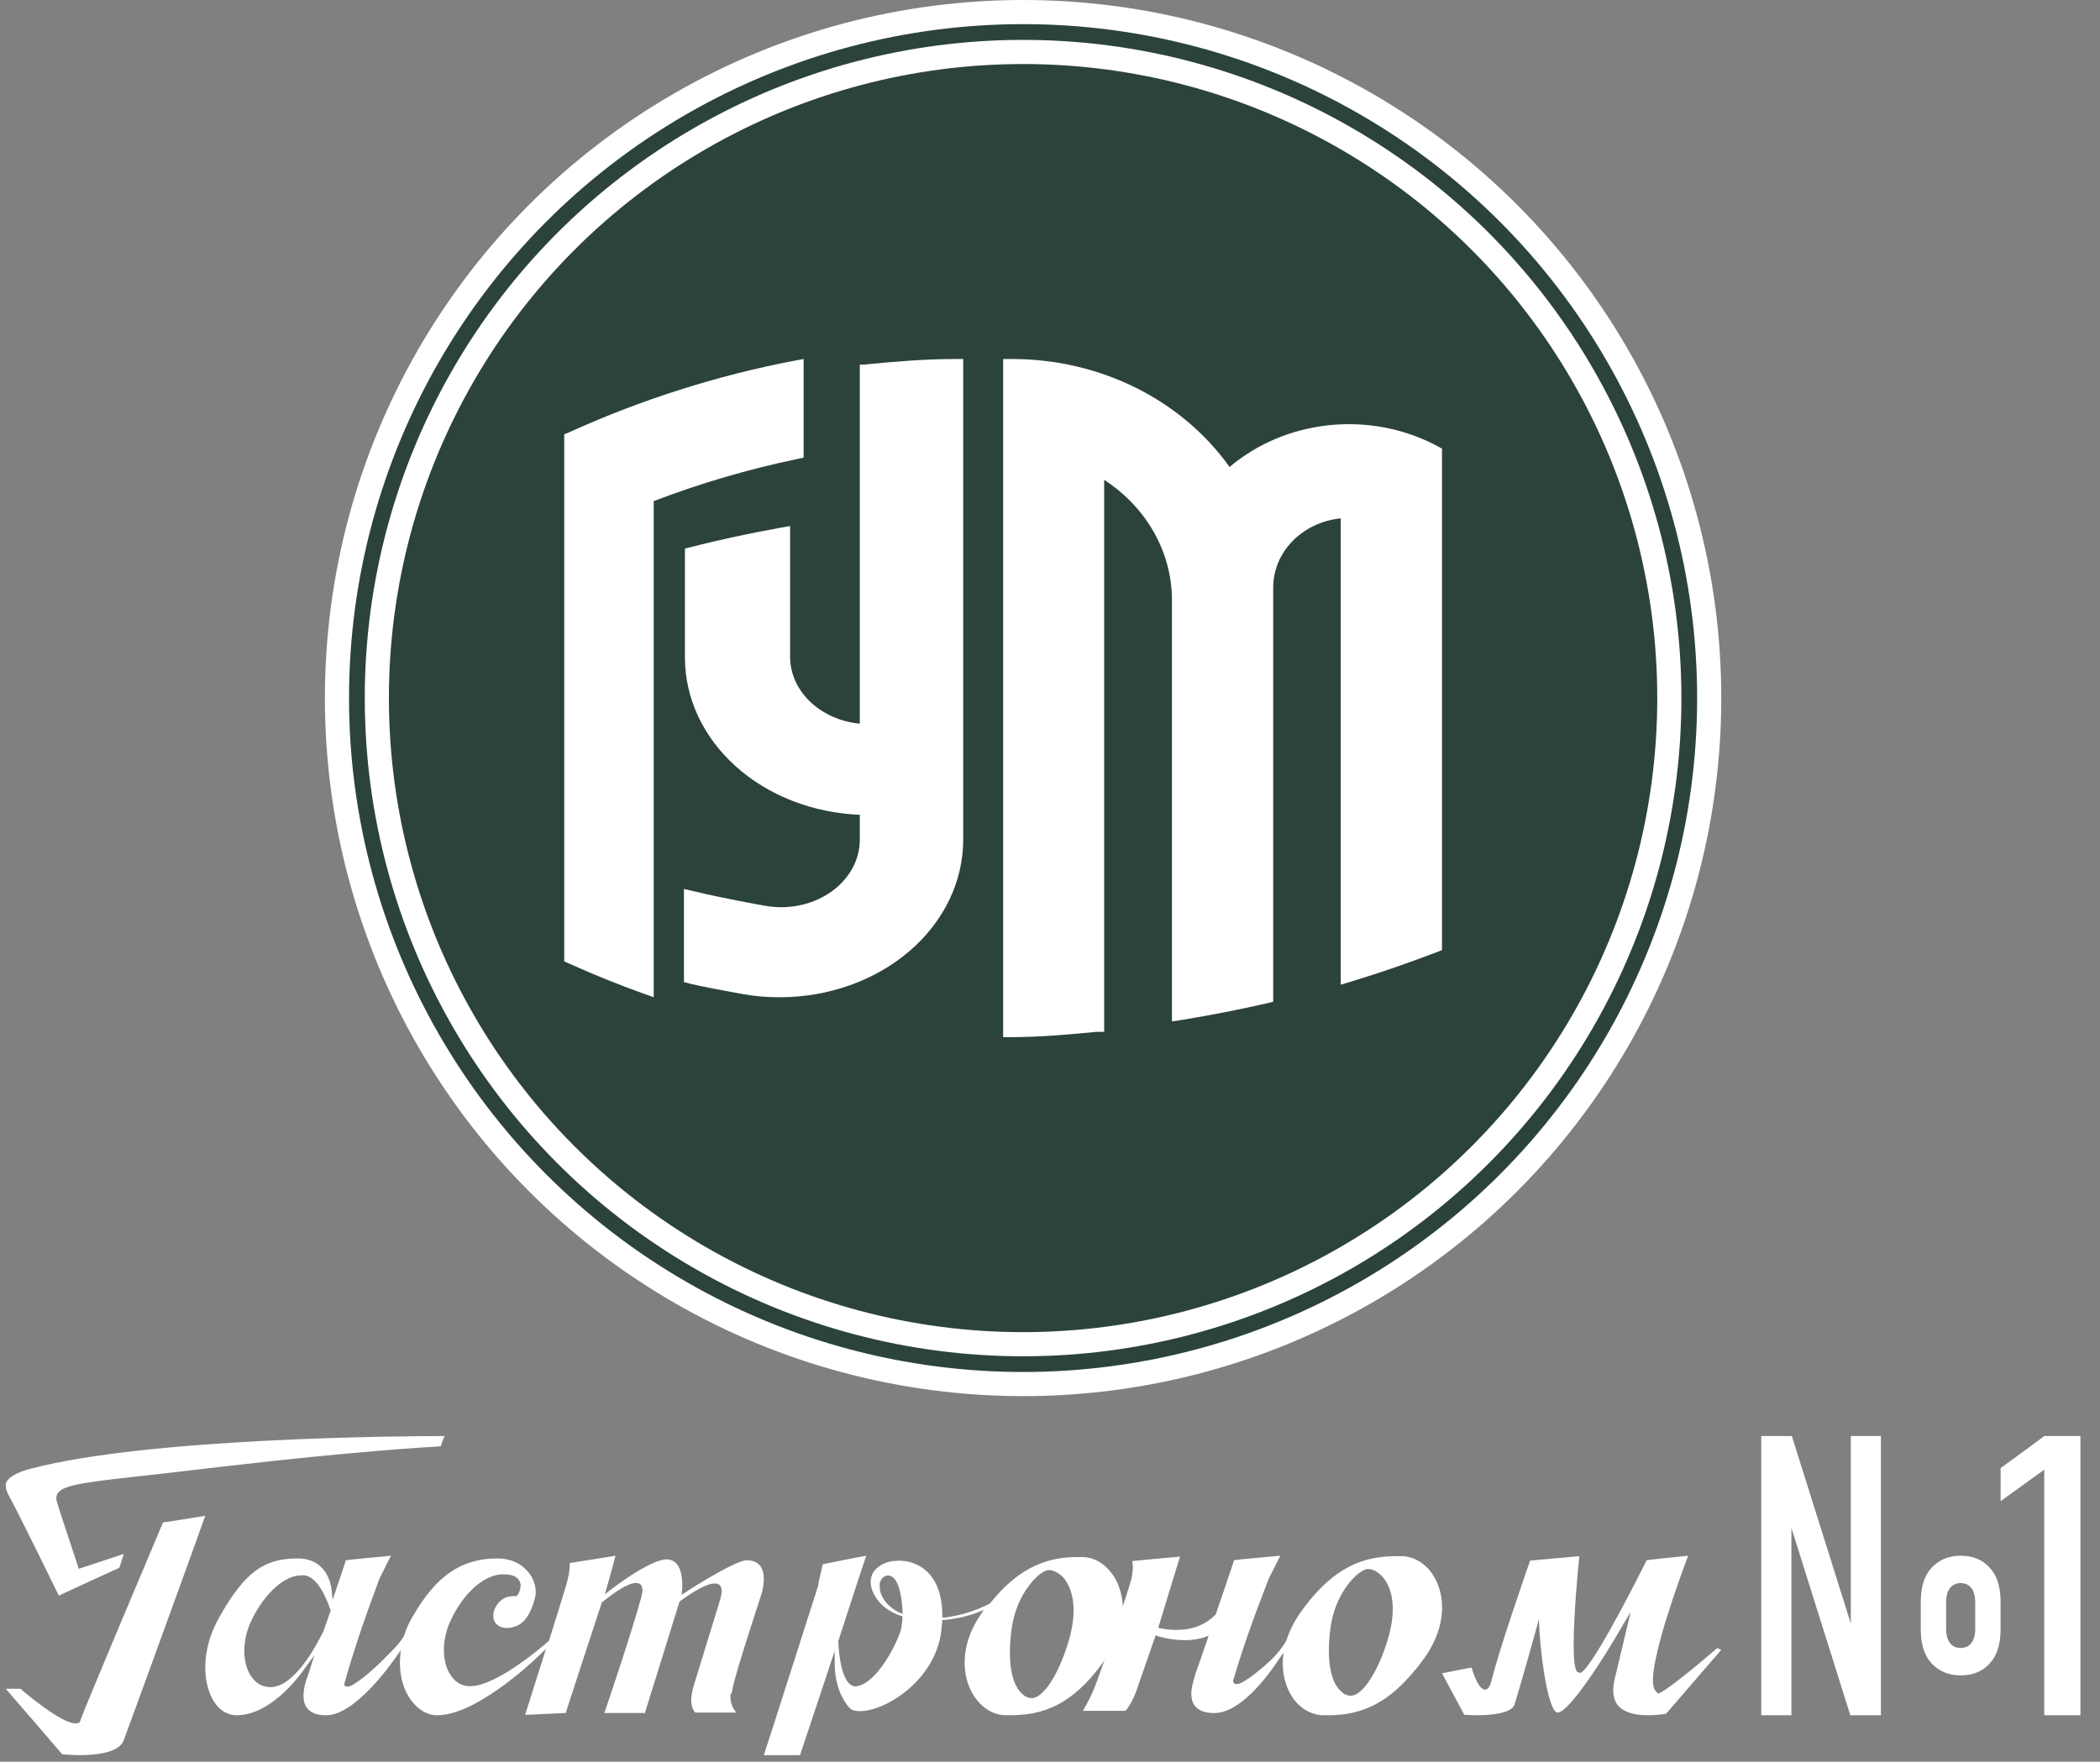
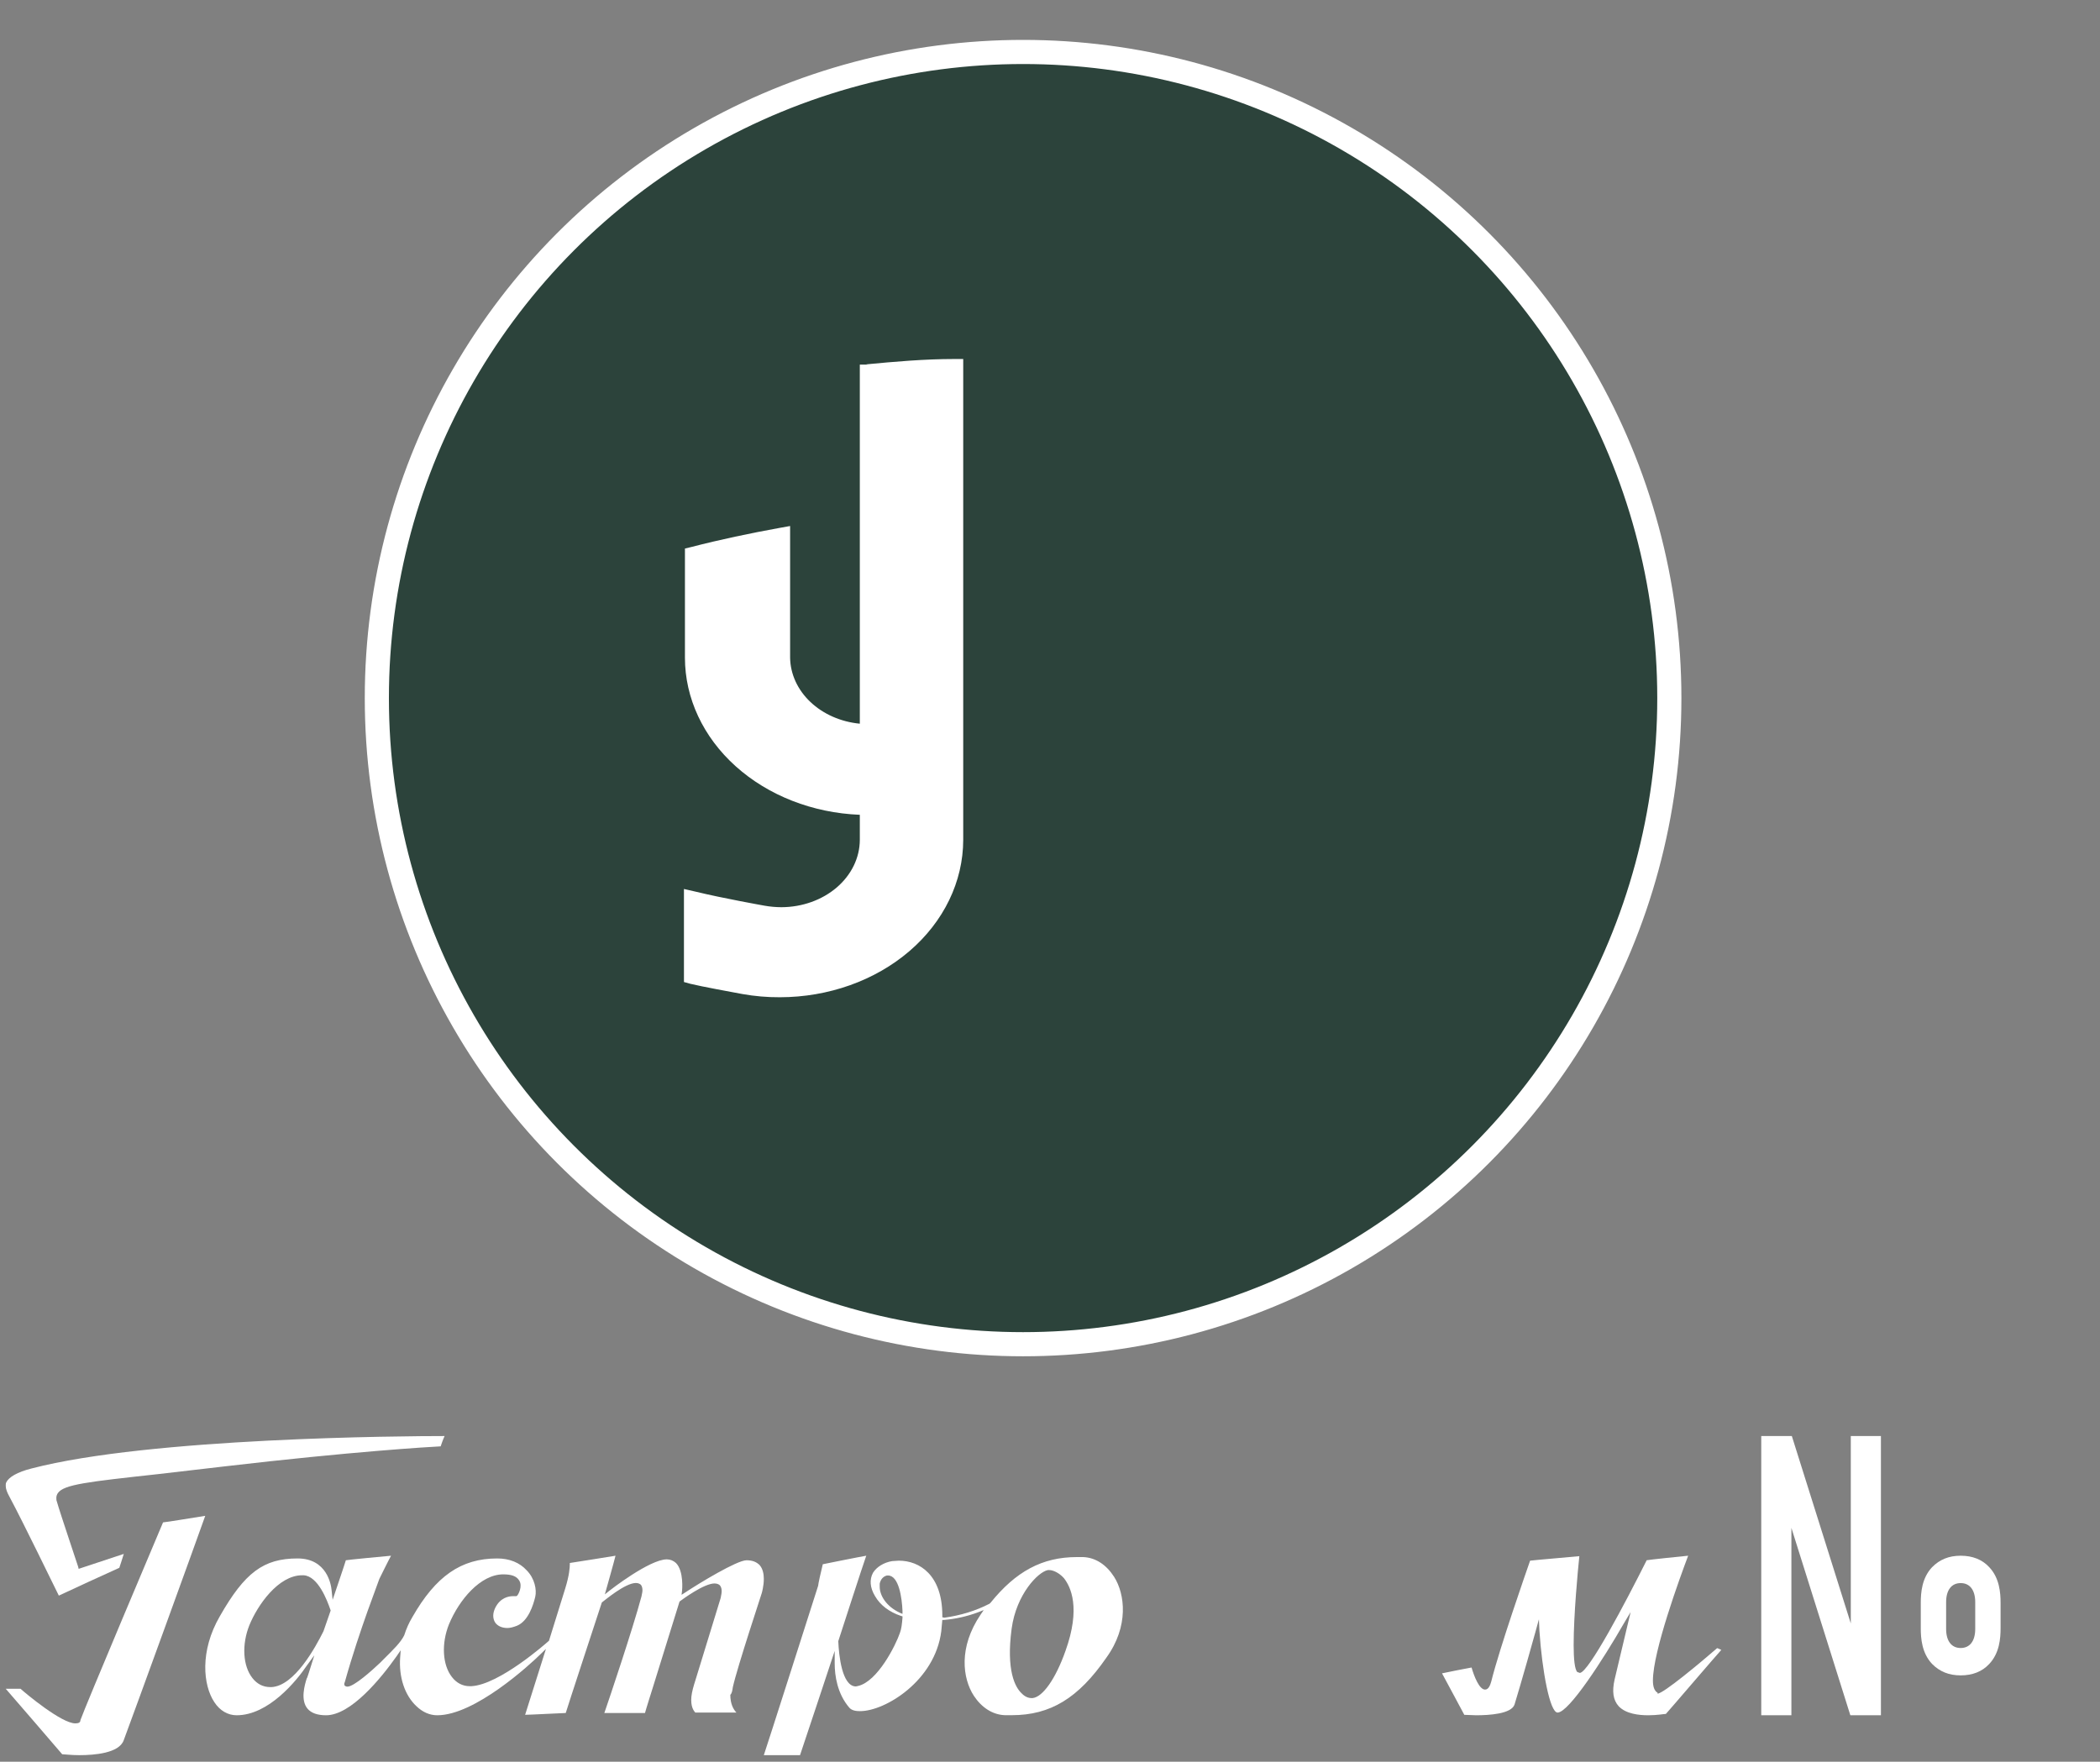
<svg xmlns="http://www.w3.org/2000/svg" width="87" height="73" viewBox="0 0 87 73" fill="none">
  <rect x="0" y="0" width="87" height="73" fill="#808080" stroke="none" />
  <path d="M68.671 70.141C68.542 70.066 68.478 69.898 68.478 69.636C68.478 68.422 69.594 65.378 69.938 64.463C69.723 64.481 68.306 64.631 68.22 64.65C67.34 66.405 65.816 69.3 65.451 69.319L65.344 69.281C65.237 69.169 65.194 68.74 65.194 68.161C65.194 66.928 65.365 65.098 65.43 64.481C65.258 64.5 63.498 64.65 63.39 64.668C63.24 65.098 62.124 68.291 61.781 69.674C61.738 69.823 61.673 70.01 61.523 70.01C61.287 70.01 61.072 69.468 60.965 69.095C60.836 69.113 59.913 69.3 59.741 69.337C59.827 69.487 60.621 70.981 60.664 71.056C60.75 71.056 61.158 71.074 61.158 71.074C61.695 71.074 62.618 71.018 62.746 70.626C62.983 69.86 63.627 67.582 63.627 67.563L63.755 67.096L63.777 67.582C63.884 69.207 64.206 70.962 64.528 70.962C65 70.962 66.439 68.721 67.254 67.302L67.555 66.797L66.889 69.599C66.782 70.085 66.825 70.439 67.061 70.701C67.362 71.018 67.898 71.074 68.285 71.074C68.65 71.074 68.95 71.018 69.015 71.018C69.058 70.981 71.183 68.497 71.311 68.366C71.247 68.329 71.183 68.31 71.14 68.291C70.453 68.889 68.907 70.178 68.671 70.178V70.141Z" fill="white" />
  <path d="M72.966 59.504V71.074H74.215V63.309C74.215 63.309 76.621 70.964 76.657 71.074H77.924V59.504H76.676V67.269C76.676 67.269 74.27 59.615 74.233 59.504H72.966Z" fill="white" />
  <path d="M46.156 65.338C45.835 64.835 45.385 64.537 44.87 64.519H44.613C43.176 64.519 42.083 65.114 41.033 66.417L41.011 66.436L40.99 66.454C40.411 66.752 39.789 66.938 39.125 67.031L39.039 67.013V66.938C39.039 65.263 38.096 64.668 37.239 64.668L36.96 64.686C36.617 64.742 36.317 64.928 36.167 65.17C36.017 65.449 36.038 65.784 36.252 66.138C36.467 66.51 36.831 66.79 37.324 66.957L37.389 66.976V67.031C37.367 67.292 37.346 67.497 37.281 67.664C37.11 68.167 36.36 69.675 35.545 69.861L35.459 69.879C34.88 69.879 34.752 68.576 34.73 68.018V67.999C34.73 67.999 35.802 64.686 35.888 64.463C35.652 64.5 34.173 64.798 34.087 64.816C34.002 65.151 33.894 65.654 33.894 65.71C33.894 65.71 31.708 72.56 31.644 72.727H33.144C33.187 72.615 34.58 68.409 34.58 68.409V68.93C34.58 69.433 34.688 70.177 35.181 70.754C35.288 70.885 35.481 70.903 35.631 70.903C36.681 70.903 38.739 69.637 38.996 67.59L39.039 67.124H39.104C39.575 67.087 40.068 66.976 40.518 66.808L40.754 66.715L40.626 66.901C39.704 68.26 39.875 69.544 40.347 70.27C40.668 70.754 41.119 71.052 41.633 71.071H41.912C43.52 71.071 44.677 70.363 45.835 68.688C46.778 67.385 46.606 66.045 46.156 65.338ZM37.41 66.882L37.281 66.827C36.724 66.566 36.445 66.119 36.445 65.747C36.445 65.71 36.445 65.654 36.445 65.617C36.488 65.431 36.596 65.319 36.745 65.282H36.788C37.239 65.282 37.367 66.212 37.389 66.752V66.882H37.41ZM44.141 68.409C43.734 69.563 43.198 70.326 42.769 70.363C42.769 70.363 42.769 70.363 42.748 70.363C42.662 70.363 42.491 70.345 42.319 70.159C42.062 69.917 41.676 69.228 41.912 67.478C42.105 66.064 43.005 65.133 43.412 65.058H43.477C43.605 65.058 43.862 65.151 44.077 65.393C44.356 65.747 44.784 66.622 44.141 68.409Z" fill="white" />
  <path d="M30.361 69.906C30.55 69.059 31.56 66.026 31.56 66.007C31.56 66.007 31.644 65.725 31.644 65.423C31.644 65.216 31.602 65.009 31.476 64.858C31.35 64.727 31.181 64.651 30.929 64.651C30.529 64.651 28.951 65.612 28.383 65.989L28.236 66.083L28.257 65.913C28.257 65.913 28.341 65.103 28.004 64.764C27.899 64.67 27.773 64.614 27.625 64.614C26.91 64.614 25.269 65.894 25.248 65.913L25.058 66.064C25.058 66.064 25.458 64.651 25.5 64.463C25.29 64.5 23.733 64.745 23.607 64.764C23.607 64.783 23.607 64.783 23.607 64.802C23.607 64.953 23.586 65.273 23.417 65.819L22.744 67.985L22.723 68.004C22.639 68.079 20.682 69.812 19.525 69.869H19.462C19.167 69.869 18.915 69.737 18.725 69.492C18.325 68.984 18.283 68.098 18.599 67.307C19.02 66.29 19.903 65.235 20.85 65.235C21.187 65.235 21.397 65.31 21.503 65.48C21.671 65.725 21.46 66.083 21.439 66.102L21.397 66.139H21.25C21.082 66.139 20.724 66.196 20.514 66.629C20.408 66.855 20.408 67.062 20.514 67.232C20.619 67.382 20.808 67.458 21.019 67.458C21.145 67.458 21.271 67.42 21.418 67.364C21.881 67.175 22.092 66.516 22.176 66.158C22.239 65.876 22.155 65.405 21.818 65.066C21.524 64.745 21.103 64.576 20.598 64.576C19.104 64.576 18.052 65.31 17.084 67.006C16.937 67.251 16.831 67.495 16.747 67.759C16.6 68.061 16.284 68.362 15.906 68.739L15.758 68.889C15.401 69.228 14.664 69.888 14.391 69.888C14.349 69.888 14.306 69.869 14.285 69.85C14.264 69.831 14.264 69.793 14.264 69.775C14.264 69.756 14.264 69.737 14.285 69.699C14.896 67.514 15.716 65.461 15.716 65.423C15.716 65.423 16.095 64.651 16.2 64.463C15.969 64.482 14.412 64.632 14.328 64.651C14.306 64.745 13.78 66.29 13.78 66.29L13.738 65.894C13.717 65.668 13.549 64.576 12.329 64.576C10.919 64.576 10.14 65.16 9.109 66.968C8.268 68.418 8.415 69.831 8.878 70.528C9.109 70.886 9.446 71.074 9.804 71.074C11.129 71.074 12.287 69.643 12.707 69.021L13.023 68.588L12.791 69.323L12.728 69.511L12.707 69.549C12.623 69.812 12.434 70.453 12.749 70.811C12.897 70.98 13.149 71.074 13.507 71.074C14.538 71.074 15.779 69.549 16.432 68.626L16.6 68.381L16.579 68.663C16.516 69.492 16.768 70.246 17.252 70.698C17.505 70.942 17.799 71.074 18.115 71.074C19.672 71.074 21.944 68.984 22.386 68.55L22.618 68.324C22.618 68.324 21.818 70.867 21.755 71.055C21.944 71.055 23.333 70.98 23.438 70.98C23.459 70.886 24.932 66.403 24.932 66.403L24.953 66.384C25.058 66.309 25.9 65.593 26.342 65.593C26.447 65.593 26.51 65.631 26.552 65.668C26.595 65.725 26.616 65.8 26.616 65.894C26.616 65.97 26.595 66.045 26.573 66.158C26.216 67.495 25.227 70.434 25.037 70.98H26.721C26.742 70.886 27.057 69.888 27.057 69.888L28.151 66.365L28.173 66.346C28.278 66.271 29.162 65.612 29.603 65.612C29.73 65.612 29.814 65.668 29.835 65.706C29.877 65.763 29.898 65.838 29.898 65.932C29.898 66.007 29.877 66.102 29.856 66.215L28.804 69.643L28.762 69.775C28.677 70.057 28.636 70.264 28.636 70.434C28.636 70.811 28.783 70.924 28.804 70.961H30.508C30.382 70.829 30.256 70.603 30.256 70.227C30.319 70.17 30.34 70.057 30.361 69.906ZM13.402 67.59C13.065 68.268 12.202 69.85 11.255 69.906H11.192C10.898 69.906 10.645 69.775 10.456 69.53C10.056 69.021 10.014 68.136 10.33 67.345C10.666 66.516 11.529 65.273 12.518 65.273C12.518 65.273 12.56 65.273 12.581 65.273C13.17 65.31 13.549 66.29 13.696 66.723V66.742L13.402 67.59Z" fill="white" />
-   <path d="M59.385 65.291C59.084 64.794 58.59 64.5 58.095 64.481H57.815C56.202 64.481 55.041 65.181 53.858 66.838C53.621 67.188 53.428 67.557 53.298 67.962C53.255 68.054 53.062 68.385 52.632 68.809C52.266 69.141 51.513 69.785 51.234 69.785C51.191 69.785 51.148 69.767 51.126 69.748C51.105 69.73 51.083 69.693 51.083 69.656C51.083 69.638 51.083 69.619 51.105 69.583C51.728 67.446 52.567 65.439 52.567 65.402C52.567 65.402 52.954 64.647 53.04 64.463C52.804 64.481 51.212 64.629 51.126 64.647C51.105 64.739 50.373 66.875 50.373 66.875V66.894L50.33 66.931L50.287 66.967C49.793 67.446 49.169 67.538 48.739 67.538C48.352 67.538 48.072 67.465 48.05 67.465L47.986 67.446C47.986 67.446 48.825 64.684 48.889 64.5C48.674 64.518 47.061 64.665 46.91 64.684C46.91 64.739 46.932 64.813 46.932 64.923C46.932 65.07 46.91 65.255 46.867 65.439C46.76 65.881 45.642 69.196 45.319 69.988C45.147 70.411 44.953 70.724 44.867 70.89H46.631C46.695 70.817 46.932 70.503 47.104 69.988L47.878 67.759L47.964 67.796C47.964 67.796 48.481 67.962 49.083 67.962C49.384 67.962 49.663 67.925 49.922 67.833L50.072 67.778L49.75 68.717L49.492 69.454V69.49C49.405 69.748 49.212 70.374 49.535 70.724C49.685 70.89 49.943 70.982 50.309 70.982C51.341 70.982 52.438 69.583 52.997 68.735L53.169 68.478L53.148 68.772C53.105 69.509 53.363 70.227 53.815 70.651C54.094 70.909 54.438 71.056 54.782 71.074H54.804H54.847H55.041C56.482 71.074 57.557 70.503 58.611 69.214V69.196H58.633C58.761 69.049 58.869 68.883 58.998 68.717C60.009 67.317 59.837 65.991 59.385 65.291ZM57.364 68.33C56.955 69.472 56.417 70.227 55.987 70.264C55.987 70.264 55.987 70.264 55.965 70.264C55.879 70.264 55.707 70.246 55.535 70.061C55.277 69.822 54.89 69.141 55.127 67.409C55.32 66.01 56.224 65.089 56.632 65.015H56.697C56.847 65.015 57.084 65.107 57.299 65.365C57.579 65.697 58.009 66.562 57.364 68.33Z" fill="white" />
  <path d="M4.943 64.964C4.963 64.921 5.066 64.58 5.128 64.388C4.861 64.473 3.258 65.007 3.258 65.007L3.238 64.921C3.238 64.9 2.498 62.724 2.354 62.213C2.334 62.17 2.334 62.106 2.334 62.063C2.334 61.999 2.354 61.935 2.395 61.871C2.642 61.509 3.628 61.402 6.545 61.082L9.298 60.762C14.578 60.144 17.824 59.952 18.256 59.931C18.276 59.867 18.358 59.632 18.42 59.504C16.735 59.504 6.217 59.568 1.307 60.848C0.711 60.997 0.362 61.21 0.259 61.423C0.238 61.466 0.238 61.509 0.238 61.573C0.238 61.701 0.3 61.85 0.382 61.999C0.998 63.151 2.211 65.668 2.437 66.116C2.519 66.073 4.881 64.985 4.943 64.964Z" fill="white" />
-   <path d="M82.883 62.203C83.125 62.026 84.69 60.898 84.69 60.898V71.074H86.189V59.504H84.69C84.646 59.548 82.949 60.787 82.883 60.831V62.203Z" fill="white" />
  <path d="M3.119 71.41C2.552 71.41 1.088 70.19 0.852 69.977C0.805 69.977 0.427 69.977 0.238 69.977C0.427 70.19 2.529 72.63 2.576 72.689C2.67 72.689 2.93 72.727 3.284 72.727C3.898 72.727 4.937 72.65 5.126 72.107C5.504 71.1 8.149 63.817 8.503 62.81C8.243 62.849 6.85 63.081 6.755 63.081C6.566 63.527 3.52 70.732 3.332 71.275C3.332 71.371 3.261 71.41 3.119 71.41Z" fill="white" />
  <path d="M81.228 64.463C80.737 64.463 80.357 64.621 80.044 64.938C79.62 65.386 79.575 65.993 79.575 66.415V67.47C79.575 67.892 79.62 68.498 80.044 68.947C80.357 69.263 80.737 69.421 81.228 69.421C81.719 69.421 82.121 69.263 82.412 68.947C82.836 68.498 82.881 67.892 82.881 67.47V66.415C82.881 65.993 82.836 65.386 82.412 64.938C82.121 64.621 81.719 64.463 81.228 64.463ZM81.831 67.496C81.831 67.997 81.608 68.287 81.228 68.287C80.848 68.287 80.625 67.997 80.625 67.496V66.388C80.625 65.887 80.848 65.597 81.228 65.597C81.608 65.597 81.831 65.887 81.831 66.388V67.496Z" fill="white" />
-   <circle cx="42.385" cy="28.925" r="28.425" fill="#2C433B" stroke="white" stroke-linejoin="bevel" />
  <circle cx="42.385" cy="28.926" r="26.773" fill="#2C433B" stroke="white" stroke-linejoin="bevel" />
-   <path d="M33.037 19.018L33.293 18.961V14.876L32.923 14.943C29.714 15.557 26.577 16.553 23.57 17.916L23.376 17.992V39.836L23.57 39.922C24.585 40.383 25.635 40.804 26.676 41.178L27.082 41.322V20.764C29.024 20.021 31.015 19.438 33.037 19.018Z" fill="white" />
  <path d="M35.952 15.107H35.621C35.621 15.107 35.621 29.321 35.621 29.987C34.834 29.911 34.106 29.591 33.574 29.087C33.042 28.584 32.743 27.93 32.733 27.251V21.796L32.288 21.876C31.067 22.098 29.836 22.356 28.635 22.667L28.376 22.729V27.251C28.377 28.927 29.13 30.54 30.479 31.752C31.828 32.965 33.669 33.685 35.621 33.762C35.621 34.127 35.621 34.802 35.621 34.802C35.618 35.541 35.275 36.249 34.666 36.772C34.057 37.294 33.232 37.589 32.371 37.591C32.138 37.59 31.906 37.569 31.678 37.529C31.678 37.529 29.929 37.218 28.842 36.952L28.335 36.836V40.691L28.594 40.763C29.059 40.878 30.374 41.118 30.757 41.189C31.267 41.28 31.788 41.325 32.309 41.322C34.323 41.32 36.253 40.632 37.677 39.41C39.101 38.188 39.902 36.53 39.905 34.802V14.876H39.533C38.311 14.876 37.08 14.983 35.879 15.098" fill="white" />
-   <path d="M59.541 18.48C58.194 17.762 56.632 17.459 55.084 17.616C53.535 17.773 52.083 18.381 50.939 19.351C49.963 17.979 48.63 16.851 47.061 16.069C45.491 15.288 43.734 14.878 41.948 14.876H41.559V42.975H41.918C43.087 42.975 44.276 42.865 45.435 42.755H45.744V19.883C46.608 20.444 47.313 21.186 47.801 22.047C48.29 22.909 48.547 23.864 48.552 24.835V42.324L48.971 42.26C50.14 42.067 51.329 41.838 52.488 41.572L52.747 41.508V24.331C52.75 23.623 53.037 22.941 53.553 22.415C54.069 21.889 54.778 21.556 55.545 21.479C55.545 22.167 55.545 40.802 55.545 40.802L56.004 40.664C57.183 40.306 58.372 39.894 59.521 39.454L59.74 39.371V18.59L59.541 18.48Z" fill="white" />
</svg>